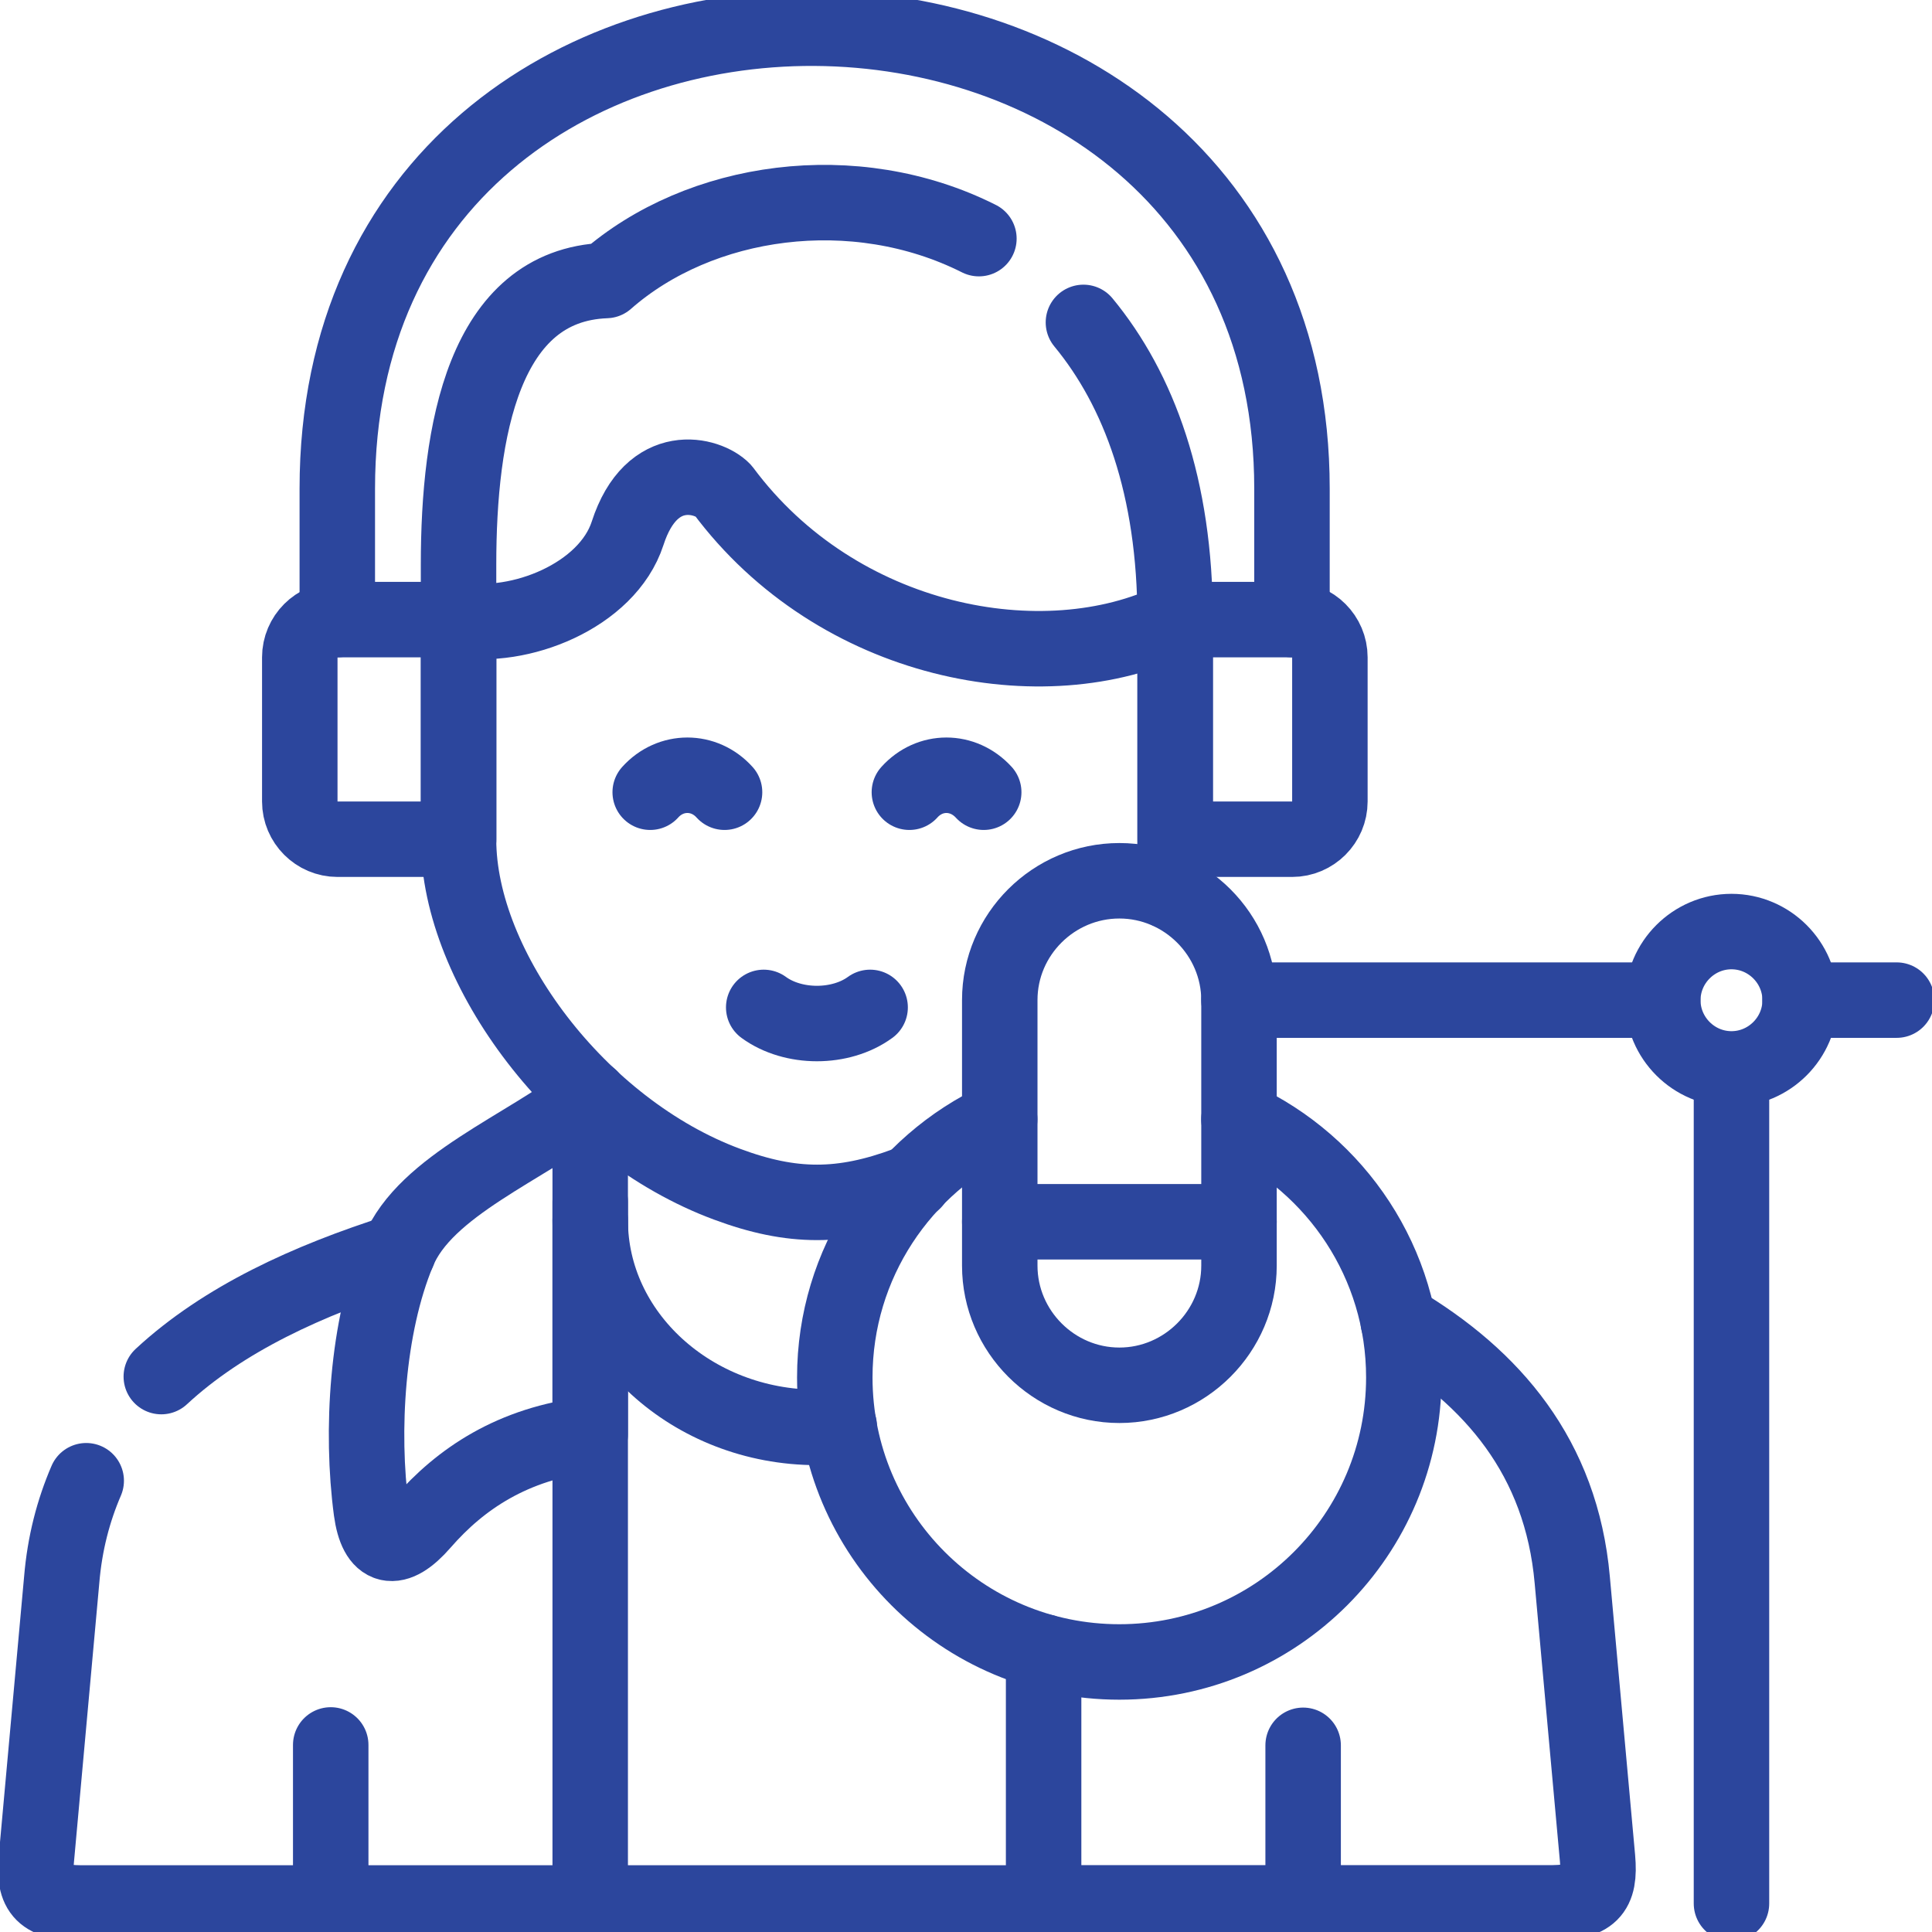
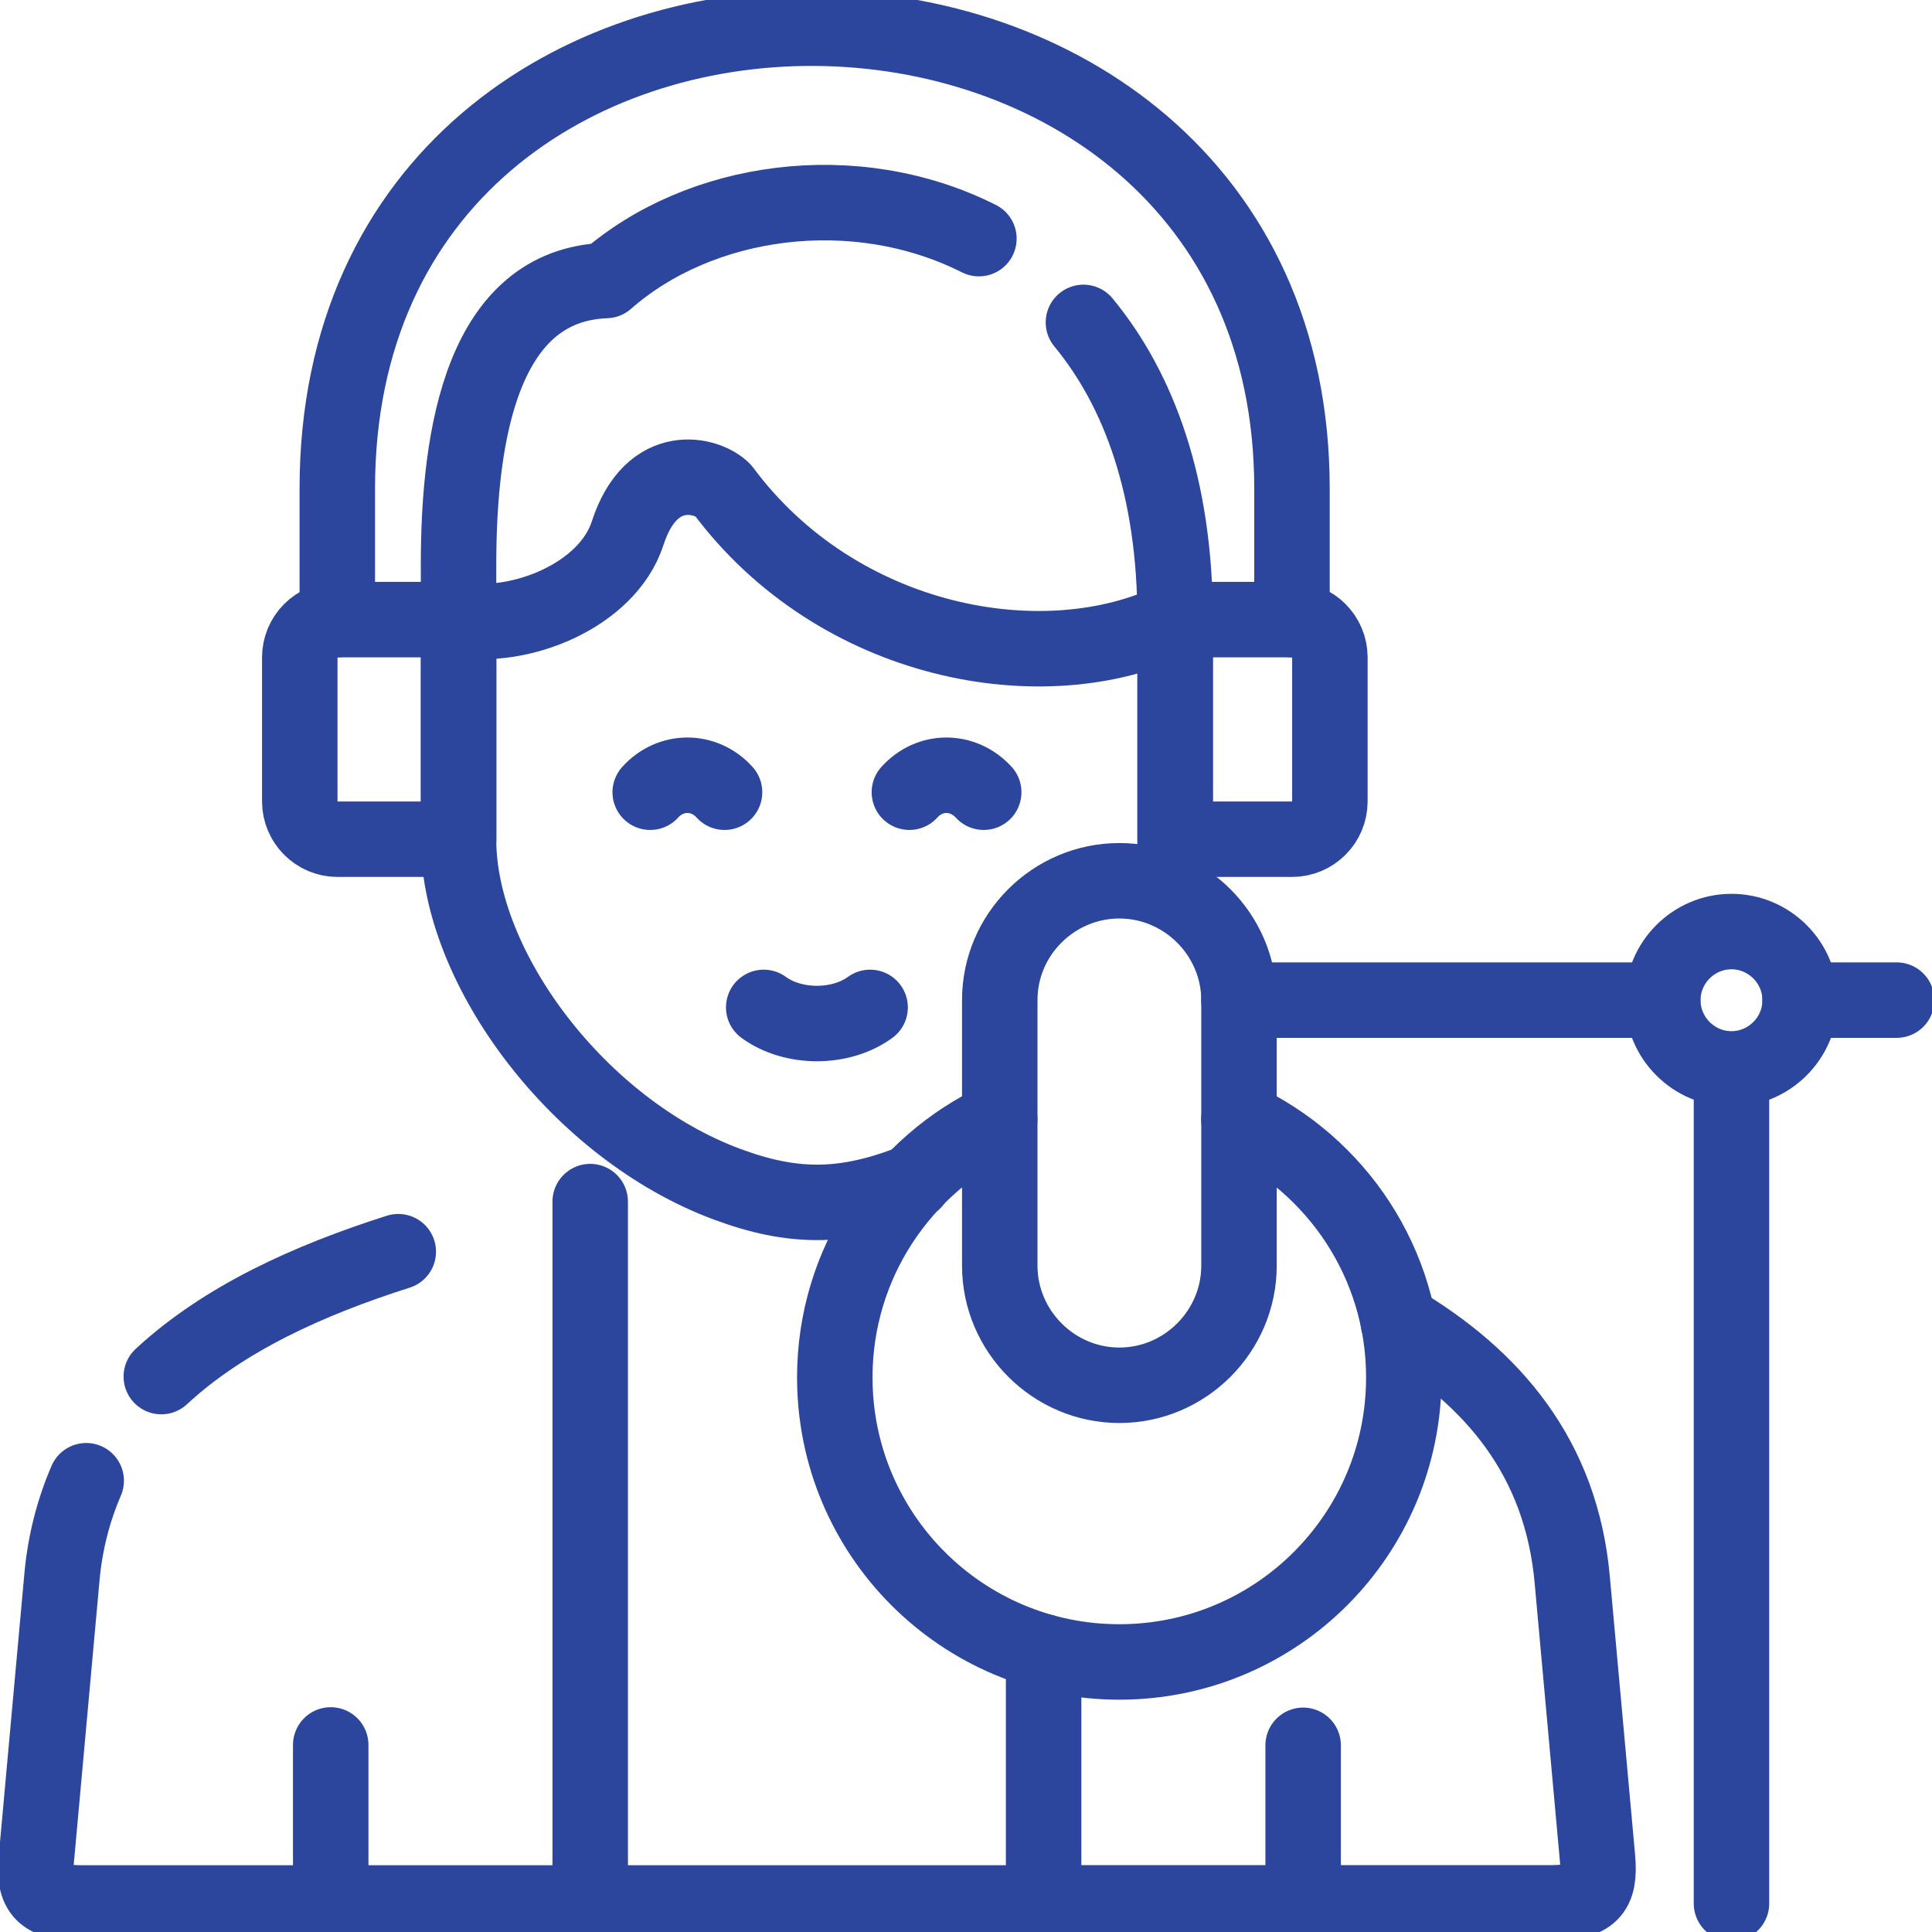
<svg xmlns="http://www.w3.org/2000/svg" id="svg5148" x="0px" y="0px" viewBox="0 0 512 512" style="enable-background:new 0 0 512 512;" xml:space="preserve">
  <style type="text/css">	.st0{fill:none;stroke:#2C469D;stroke-width:20;stroke-linecap:round;stroke-linejoin:round;stroke-miterlimit:13.333;}</style>
  <g id="g5158">
    <g id="g5164" transform="translate(458.859,224.747)">
      <path id="path5166" class="st0" d="M0,62.5v217.2" />
    </g>
    <g id="g5168" transform="translate(477.029,246.942)">
      <path id="path5170" class="st0" d="M0,18.1h25.6" />
    </g>
    <g id="g5172" transform="translate(230.592,245.071)">
      <path id="path5174" class="st0" d="M0,21.9c-7.8,5.7-20.4,5.7-28.2,0" />
    </g>
    <g id="g5176" transform="translate(260.695,302.048)">
      <path id="path5178" class="st0" d="M0-92.1c-5.5-6-14.3-6-19.7,0" />
    </g>
    <g id="g5180" transform="translate(192.013,302.048)">
      <path id="path5182" class="st0" d="M0-92.1c-5.4-6-14.3-6-19.7,0" />
    </g>
    <g id="g5184" transform="translate(328.328,246.942)">
      <path id="path5186" class="st0" d="M0,18.1h64.8h47.5" />
    </g>
    <g id="g5188" transform="translate(458.859,228.773)">
      <path id="path5190" class="st0" d="M0,54.5c10,0,18.2-8.2,18.2-18.2c0-10-8.2-18.2-18.2-18.2s-18.2,8.2-18.2,18.2   C-18.2,46.3-10,54.5,0,54.5z" />
    </g>
    <g id="g5192" transform="translate(156.411,131.827)">
-       <path id="path5194" class="st0" d="M0,248.3V159c-17,13.3-43.7,23.3-50.9,40.9c-8.3,19.9-9.9,47.6-7.1,68.6   c1.4,10.3,6.3,11.5,13.5,3.2C-34.4,260.1-20.6,250.7,0,248.3z" />
-     </g>
+       </g>
    <g id="g5196" transform="translate(156.411,193.537)">
      <path id="path5198" class="st0" d="M0,124.9v61.7v124.1" />
    </g>
    <g id="g5200" transform="translate(22.847,119.61)">
      <path id="path5202" class="st0" d="M0,272.8c-3.4,7.9-5.7,16.6-6.5,26.3l-6.7,73.8c-0.9,9.1,1.8,11.7,11.8,11.8h135.1h120.2    M82.7,212.1c-23.9,7.6-46.3,17.8-62.8,33.1" />
    </g>
    <g id="g5204" transform="translate(87.644,7.727)">
      <path id="path5206" class="st0" d="M0,496.5v-41.8 M257.7,454.8v41.8" />
    </g>
    <g id="g5208" transform="translate(276.568,74.256)">
      <path id="path5210" class="st0" d="M0,363.5V430" />
    </g>
    <g id="g5212" transform="translate(156.411,188.577)">
-       <path id="path5214" class="st0" d="M0,134.8c0,30.2,27,54.9,60.1,54.9c2,0,3.9-0.1,5.9-0.3" />
-     </g>
+       </g>
    <g id="g5216" transform="translate(264.947,176.614)">
      <path id="path5218" class="st0" d="M0,158.8V88.4C0,71,14.3,56.8,31.7,56.8c17.4,0,31.7,14.3,31.7,31.7v70.3   c0,17.4-14.3,31.7-31.7,31.7C14.3,190.5,0,176.2,0,158.8z" />
    </g>
    <g id="g5220" transform="translate(264.947,188.18)">
-       <path id="path5222" class="st0" d="M0,135.6h63.4" />
-     </g>
+       </g>
    <g id="g5224" transform="translate(370.562,161.676)">
      <path id="path5226" class="st0" d="M0,188.6c24.9,14.8,43.2,35.9,46.1,68.4l6.7,73.8c0.8,9.1-1.8,11.6-11.8,11.8H-94H41.1" />
    </g>
    <g id="g5228" transform="translate(309.818,275.742)">
      <path id="path5230" class="st0" d="M0-39.5c1-4.7,1.6-9.3,1.6-13.8v-58.3 M-188.3-111.5v58.3c0,34.1,32,76.8,71.2,91.3   c8.6,3.2,16.2,4.8,23.8,4.8c7.6,0,15.2-1.6,23.8-4.8c0.6-0.2,1.2-0.4,1.8-0.7" />
    </g>
    <g id="g5232" transform="translate(259.419,448.74)">
      <path id="path5234" class="st0" d="M0-385.5c-33-16.6-74-10.7-98.8,11.1c-32.5,1.2-39.1,40-39.1,75.3v14.5   c16,3,39.4-6.2,44.8-22.8c6.4-19.8,21.4-15.5,25.3-11.4c30.3,40.8,85,51.1,119.8,34.2c0,22.4,0,22.4,0,0   c0-35.1-9.6-60.9-24.3-78.7" />
    </g>
    <g id="g5236" transform="translate(121.546,347.799)">
      <path id="path5238" class="st0" d="M0-183.6h-32.1c-5.5,0-10,4.5-10,10v38.2c0,5.5,4.5,10,10,10H0V-183.6z" />
    </g>
    <g id="g5240" transform="translate(311.434,347.799)">
      <path id="path5242" class="st0" d="M0-183.6h31c5.5,0,10,4.5,10,10v38.2c0,5.5-4.5,10-10,10H0V-183.6z" />
    </g>
    <g id="g5244" transform="translate(342.387,347.799)">
      <path id="path5246" class="st0" d="M0-183.6v-34.7c0-161.3-253-164.1-253,0v34.7" />
    </g>
    <g id="g5248" transform="translate(328.328,215.336)">
      <path id="path5250" class="st0" d="M0,81.3c25.8,12,43.7,38.1,43.7,68.4c0,41.6-33.7,75.4-75.4,75.4c-41.6,0-75.4-33.7-75.4-75.4   c0-30.3,17.9-56.4,43.7-68.4" />
    </g>
  </g>
</svg>